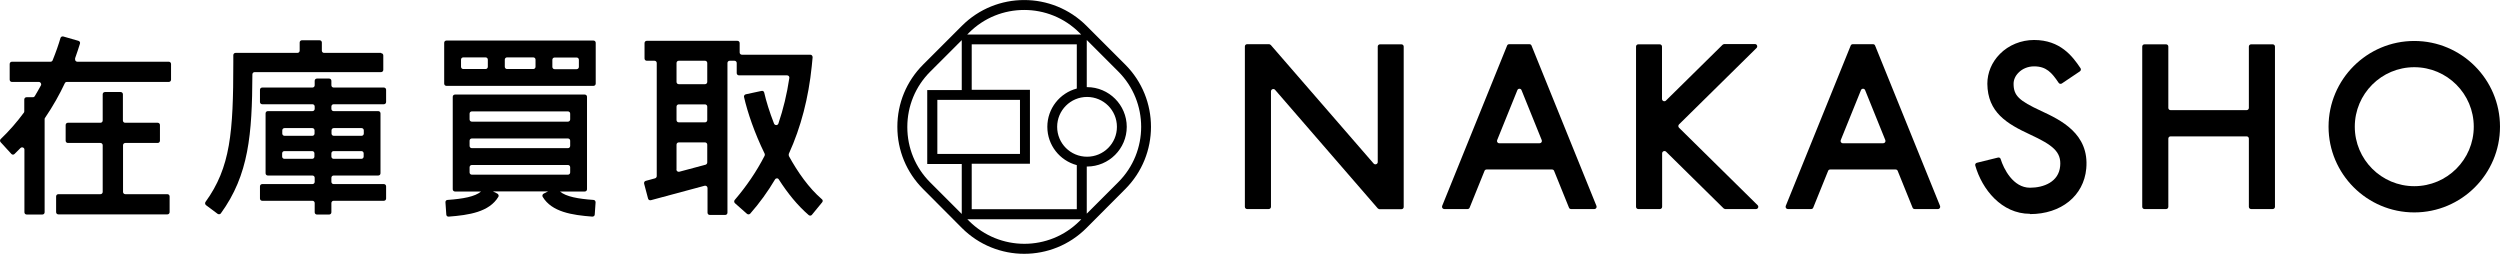
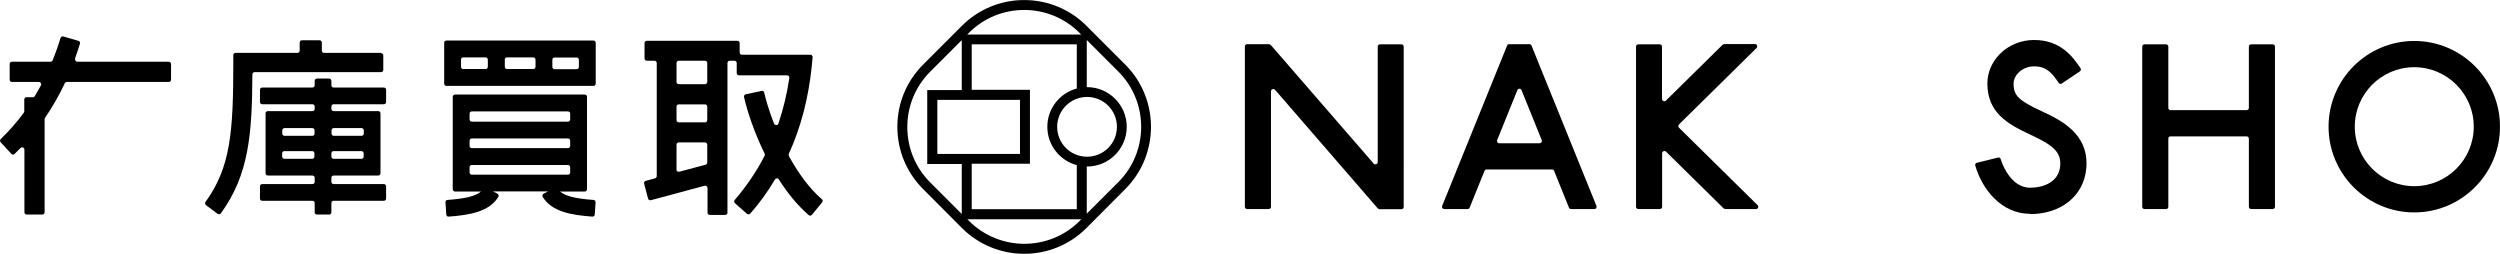
<svg xmlns="http://www.w3.org/2000/svg" id="_レイヤー_2" viewBox="0 0 178.19 18.09">
  <g id="_レイヤー_1-2">
    <g id="b">
      <g id="c">
        <path d="M160.29,3.32v4.37c0,.09-.07.16-.16.16h-5.42c-.09,0-.16-.07-.16-.16V3.32c0-.09-.07-.16-.16-.16h-1.54c-.09,0-.16.07-.16.16v11.42c0,.09.07.16.16.16h1.54c.09,0,.16-.07.16-.16v-4.86c0-.09.07-.16.16-.16h5.42c.09,0,.16.07.16.16v4.86c0,.09.07.16.16.16h1.54c.09,0,.16-.07.16-.16V3.32c0-.09-.07-.16-.16-.16h-1.54c-.09,0-.16.07-.16.16Z" />
        <path d="M144.69,15.24c-2.03,0-3.42-1.75-3.9-3.44-.03-.09.03-.18.12-.2l1.5-.37c.08-.02.17.02.19.11.21.68.88,2.04,2.09,2.04.97,0,2.05-.41,2.15-1.54.1-1.03-.55-1.51-2.14-2.25-1.66-.77-3.03-1.58-3.05-3.62,0-.78.31-1.53.89-2.12.63-.64,1.52-1,2.44-1,1.87,0,2.74,1.16,3.31,2.01.05.07.03.18-.05.23l-1.28.86c-.07.05-.18.03-.23-.05-.49-.73-.88-1.17-1.75-1.17-.42,0-.83.16-1.11.45-.23.23-.35.51-.35.79,0,.84.37,1.2,1.97,1.94,1.37.64,3.44,1.61,3.21,4.11-.18,1.94-1.79,3.24-4.01,3.24v-.02Z" />
        <path d="M172.08,15.14c-3.37,0-6.11-2.74-6.11-6.11s2.74-6.11,6.11-6.11,6.11,2.74,6.11,6.11-2.74,6.11-6.11,6.11ZM172.08,4.79c-2.34,0-4.24,1.9-4.24,4.24s1.9,4.24,4.24,4.24,4.24-1.9,4.24-4.24-1.9-4.24-4.24-4.24Z" />
        <path d="M99.9,3.16h-1.54c-.09,0-.16.07-.16.16v8.23c0,.15-.19.22-.29.11l-7.33-8.45s-.08-.06-.12-.06h-1.57c-.09,0-.16.07-.16.16v11.43c0,.09.07.16.16.16h1.54c.09,0,.16-.07.16-.16V6.51c0-.15.19-.22.29-.11l7.32,8.45s.08.06.12.06h1.57c.09,0,.16-.07.16-.16V3.32c0-.09-.07-.16-.16-.16h0Z" />
        <path d="M109.03,3.15h-1.46c-.07,0-.13.04-.15.1l-4.63,11.43c-.04.11.04.22.15.22h1.66c.07,0,.13-.04.15-.1l1.06-2.62c.02-.06.08-.1.15-.1h4.66c.07,0,.13.04.15.1l1.06,2.62c.02.06.08.1.15.1h1.66c.12,0,.19-.12.15-.22l-4.63-11.43c-.02-.06-.08-.1-.15-.1h.02ZM106.71,9.99l1.44-3.56c.05-.14.25-.14.3,0l1.44,3.56c.04.11-.04.22-.15.22h-2.88c-.12,0-.19-.12-.15-.22h0Z" />
        <path d="M118.31,3.16h-1.54c-.09,0-.16.07-.16.16v11.42c0,.09.07.16.16.16h1.54c.09,0,.16-.07.16-.16v-3.81c0-.14.17-.22.28-.12l4.1,4.04s.07.05.11.05h2.2c.15,0,.22-.18.11-.28l-5.6-5.52c-.06-.06-.06-.17,0-.23l5.53-5.45c.1-.1.03-.28-.11-.28h-2.2s-.08.02-.11.05l-4.04,3.98c-.1.1-.28.03-.28-.12v-3.73c0-.09-.07-.16-.16-.16h0Z" />
-         <path d="M133.52,3.15h-1.46c-.07,0-.13.04-.15.1l-4.63,11.43c-.04.11.04.22.15.22h1.66c.07,0,.13-.04.15-.1l1.06-2.62c.02-.06.08-.1.15-.1h4.66c.07,0,.13.04.15.1l1.06,2.62c.02.06.08.1.15.1h1.66c.12,0,.19-.12.15-.22l-4.63-11.43c-.02-.06-.08-.1-.15-.1h.02ZM131.2,9.99l1.44-3.56c.05-.14.25-.14.3,0l1.44,3.56c.04.11-.04.22-.15.22h-2.88c-.12,0-.19-.12-.15-.22h0Z" />
        <path d="M5.34,4.19c.14-.39.26-.76.36-1.08.03-.09-.03-.18-.11-.2l-1.08-.31c-.09-.02-.17.02-.2.11-.13.45-.32,1-.56,1.59-.02.06-.09.1-.15.1H.85c-.09,0-.16.07-.16.16v1.12c0,.09.07.16.16.16h1.92c.12,0,.2.13.15.24-.14.25-.28.51-.44.77-.03.05-.08.08-.14.08h-.45c-.09,0-.16.07-.16.16v.84s0,.07-.03.1c-.48.65-1.02,1.28-1.65,1.88-.06.06-.07.16,0,.23l.76.83c.06.07.17.07.23,0,.14-.14.29-.28.42-.42.1-.1.28-.03.28.11v4.47c0,.09.07.16.16.16h1.12c.09,0,.16-.07.16-.16v-6.64s0-.06.03-.09c.57-.84,1.04-1.68,1.41-2.47.03-.06.08-.09.15-.09h7.26c.09,0,.16-.07.16-.16v-1.12c0-.09-.07-.16-.16-.16h-6.52c-.11,0-.19-.11-.15-.22h-.02Z" />
-         <path d="M8.92,10.19h2.32c.09,0,.16-.07.16-.16v-1.12c0-.09-.07-.16-.16-.16h-2.32c-.09,0-.16-.07-.16-.16v-1.87c0-.09-.07-.16-.16-.16h-1.12c-.09,0-.16.07-.16.16v1.87c0,.09-.07.16-.16.16h-2.32c-.09,0-.16.07-.16.16v1.12c0,.09.07.16.16.16h2.32c.09,0,.16.07.16.16v3.33c0,.09-.07.16-.16.16h-3c-.09,0-.16.07-.16.16v1.12c0,.09.07.16.16.16h7.77c.09,0,.16-.07.16-.16v-1.12c0-.09-.07-.16-.16-.16h-3c-.09,0-.16-.07-.16-.16v-3.33c0-.09.07-.16.16-.16h-.01Z" />
        <path d="M27.15,3.77h-4.05c-.09,0-.16-.07-.16-.16v-.58c0-.09-.07-.16-.16-.16h-1.26c-.09,0-.16.07-.16.16v.58c0,.09-.07.16-.16.16h-4.41c-.09,0-.16.07-.16.16v.52c0,4.99-.2,7.48-1.98,9.94-.05.07-.04.17.03.23l.83.62c.07.05.18.04.23-.03,2-2.75,2.23-5.64,2.25-9.91,0-.09.07-.16.16-.16h9.01c.09,0,.16-.07.16-.16v-1.03c0-.09-.07-.16-.16-.16v-.02Z" />
-         <path d="M27.52,7.27v-.87c0-.09-.07-.16-.16-.16h-3.58c-.09,0-.16-.07-.16-.16v-.32c0-.09-.07-.16-.16-.16h-.87c-.09,0-.16.07-.16.16v.32c0,.09-.07.16-.16.16h-3.58c-.09,0-.16.07-.16.16v.87c0,.09.07.16.16.16h3.58c.09,0,.16.07.16.16v.17c0,.09-.07.16-.16.16h-3.18c-.09,0-.16.07-.16.16v4.27c0,.09.07.16.16.16h3.18c.09,0,.16.07.16.16v.29c0,.09-.07.16-.16.16h-3.58c-.09,0-.16.07-.16.16v.87c0,.09.07.16.16.16h3.58c.09,0,.16.07.16.16v.66c0,.09.07.16.16.16h.87c.09,0,.16-.07.16-.16v-.66c0-.09.07-.16.16-.16h3.58c.09,0,.16-.07.16-.16v-.87c0-.09-.07-.16-.16-.16h-3.58c-.09,0-.16-.07-.16-.16v-.29c0-.09.07-.16.16-.16h3.18c.09,0,.16-.07.16-.16v-4.27c0-.09-.07-.16-.16-.16h-3.18c-.09,0-.16-.07-.16-.16v-.17c0-.09.07-.16.16-.16h3.58c.09,0,.16-.07.16-.16ZM22.42,9.29v.23c0,.09-.07.16-.16.16h-1.98c-.09,0-.16-.07-.16-.16v-.23c0-.09.07-.16.16-.16h1.98c.09,0,.16.07.16.16ZM20.11,11.16v-.23c0-.09.07-.16.16-.16h1.98c.09,0,.16.07.16.16v.23c0,.09-.07.16-.16.16h-1.98c-.09,0-.16-.07-.16-.16ZM23.62,11.16v-.23c0-.09.07-.16.16-.16h1.98c.09,0,.16.07.16.16v.23c0,.09-.07.16-.16.16h-1.98c-.09,0-.16-.07-.16-.16ZM25.93,9.29v.23c0,.09-.07.16-.16.16h-1.98c-.09,0-.16-.07-.16-.16v-.23c0-.09.07-.16.16-.16h1.98c.09,0,.16.07.16.16Z" />
+         <path d="M27.52,7.27v-.87c0-.09-.07-.16-.16-.16h-3.58c-.09,0-.16-.07-.16-.16v-.32c0-.09-.07-.16-.16-.16h-.87c-.09,0-.16.07-.16.16v.32c0,.09-.07.16-.16.16h-3.58c-.09,0-.16.07-.16.16v.87c0,.09.07.16.16.16h3.58c.09,0,.16.07.16.16v.17c0,.09-.07.16-.16.16h-3.18c-.09,0-.16.07-.16.16v4.27c0,.09.07.16.16.16h3.18c.09,0,.16.07.16.16v.29c0,.09-.07.16-.16.16h-3.58c-.09,0-.16.07-.16.16v.87c0,.09.07.16.16.16h3.58c.09,0,.16.07.16.16v.66c0,.09.07.16.16.16h.87c.09,0,.16-.07.16-.16v-.66c0-.09.07-.16.16-.16h3.58c.09,0,.16-.07.16-.16v-.87c0-.09-.07-.16-.16-.16h-3.58c-.09,0-.16-.07-.16-.16v-.29c0-.09.07-.16.16-.16h3.18c.09,0,.16-.07.16-.16v-4.27c0-.09-.07-.16-.16-.16h-3.18c-.09,0-.16-.07-.16-.16v-.17c0-.09.07-.16.16-.16h3.58c.09,0,.16-.07.16-.16ZM22.42,9.29v.23c0,.09-.07.16-.16.16h-1.98c-.09,0-.16-.07-.16-.16v-.23c0-.09.07-.16.16-.16h1.98c.09,0,.16.07.16.16ZM20.11,11.16v-.23c0-.09.07-.16.16-.16h1.98c.09,0,.16.07.16.16v.23c0,.09-.07.16-.16.16h-1.98c-.09,0-.16-.07-.16-.16ZM23.62,11.16v-.23c0-.09.07-.16.16-.16h1.98c.09,0,.16.07.16.16v.23c0,.09-.07.16-.16.16h-1.98c-.09,0-.16-.07-.16-.16ZM25.93,9.29v.23c0,.09-.07.16-.16.16h-1.98c-.09,0-.16-.07-.16-.16v-.23c0-.09.07-.16.16-.16h1.98c.09,0,.16.07.16.16" />
        <path d="M42.3,2.89h-10.48c-.09,0-.16.07-.16.16v2.91c0,.09.07.16.16.16h10.48c.09,0,.16-.07.16-.16v-2.91c0-.09-.07-.16-.16-.16ZM38.17,4.25v.51c0,.09-.07.16-.16.16h-1.87c-.09,0-.16-.07-.16-.16v-.51c0-.09.07-.16.16-.16h1.87c.09,0,.16.07.16.16ZM33.02,4.09h1.59c.09,0,.16.07.16.16v.51c0,.09-.07.16-.16.16h-1.59c-.09,0-.16-.07-.16-.16v-.51c0-.09.07-.16.16-.16ZM41.1,4.93h-1.57c-.09,0-.16-.07-.16-.16v-.51c0-.09.07-.16.16-.16h1.57c.09,0,.16.07.16.16v.51c0,.09-.07.16-.16.16Z" />
        <path d="M39.93,13.65h1.75c.09,0,.16-.07.16-.16v-6.59c0-.09-.07-.16-.16-.16h-9.25c-.09,0-.16.07-.16.16v6.59c0,.09.07.16.16.16h1.86c-.44.37-1.28.52-2.39.6-.09,0-.16.08-.15.17l.06.87c0,.09.08.16.17.15,1.45-.11,2.89-.33,3.54-1.41.05-.08.01-.18-.07-.23l-.32-.16h3.94l-.32.16c-.08.04-.12.15-.07.23.65,1.08,2.09,1.3,3.54,1.41.09,0,.17-.06.17-.15l.06-.87c0-.09-.06-.17-.15-.17-1.1-.08-1.95-.23-2.39-.6h.02ZM40.48,10.56h-6.85c-.09,0-.16-.07-.16-.16v-.37c0-.09.07-.16.16-.16h6.85c.09,0,.16.07.16.16v.37c0,.09-.07.16-.16.16ZM40.64,8.1v.41c0,.09-.07.16-.16.16h-6.85c-.09,0-.16-.07-.16-.16v-.41c0-.09.07-.16.16-.16h6.85c.09,0,.16.07.16.16ZM33.63,11.76h6.85c.09,0,.16.07.16.16v.37c0,.09-.07.16-.16.16h-6.85c-.09,0-.16-.07-.16-.16v-.37c0-.09.07-.16.16-.16Z" />
        <path d="M56.23,11.09s-.03-.1,0-.14c.86-1.89,1.4-3.98,1.63-6.24l.06-.63c0-.1-.07-.18-.16-.18h-4.88c-.09,0-.16-.07-.16-.16v-.67c0-.09-.07-.16-.16-.16h-6.46c-.09,0-.16.07-.16.16v1.1c0,.09.07.16.16.16h.55c.09,0,.16.07.16.16v8.06c0,.07-.05.14-.12.16l-.66.18c-.09.02-.14.11-.12.2l.28,1.06c.02.09.11.14.2.12l3.83-1.03c.1-.03.21.05.21.16v1.76c0,.09.07.16.16.16h1.1c.09,0,.16-.07.16-.16V4.49c0-.09.07-.16.16-.16h.34c.09,0,.16.07.16.16v.72c0,.09.07.16.16.16h3.43c.1,0,.18.09.16.19-.17,1.14-.43,2.22-.78,3.25-.05.14-.25.14-.31,0-.32-.82-.56-1.59-.7-2.21-.02-.09-.1-.14-.19-.12l-1.12.24c-.09.02-.15.11-.13.19.25,1.1.75,2.57,1.47,4.04.02.05.02.1,0,.15-.58,1.13-1.3,2.18-2.13,3.15-.06.07-.05.17.01.23l.86.76c.07.06.17.05.23-.01.67-.76,1.26-1.58,1.77-2.44.06-.1.21-.11.27,0,.62.97,1.33,1.85,2.13,2.54.07.06.18.05.23-.02l.73-.89c.06-.07.05-.17-.02-.22-.92-.79-1.72-1.92-2.37-3.11h.02ZM50.25,8.72h-1.87c-.09,0-.16-.07-.16-.16v-.96c0-.09.07-.16.16-.16h1.87c.09,0,.16.07.16.16v.96c0,.09-.07.16-.16.16ZM48.22,12.08v-1.77c0-.09.07-.16.16-.16h1.87c.09,0,.16.07.16.16v1.27c0,.07-.05.14-.12.16l-1.87.5c-.1.03-.21-.05-.21-.16h0ZM50.25,6h-1.87c-.09,0-.16-.07-.16-.16v-1.35c0-.09.07-.16.16-.16h1.87c.09,0,.16.07.16.16v1.35c0,.09-.07.16-.16.16Z" />
        <path d="M80.2,4.6l-2.76-2.76c-2.45-2.45-6.43-2.45-8.88,0l-2.76,2.76c-1.19,1.19-1.84,2.76-1.84,4.44s.65,3.25,1.84,4.44l2.76,2.77c1.22,1.22,2.83,1.84,4.44,1.84s3.21-.61,4.44-1.84l2.76-2.77c2.45-2.45,2.45-6.43,0-8.88ZM73,.71c1.43,0,2.85.54,3.94,1.63l.12.12h-8.12l.12-.12c1.09-1.09,2.51-1.63,3.94-1.63ZM75.35,9.04c0-1.17.95-2.13,2.13-2.13s2.13.95,2.13,2.13-.95,2.13-2.13,2.13-2.13-.95-2.13-2.13ZM76.75,6.31c-1.21.32-2.1,1.42-2.1,2.73s.89,2.41,2.1,2.73v3.14h-7.49v-3.24h4.15v-5.27h-4.15v-3.24h7.49v3.14h0ZM72.7,7.12v3.85h-5.89v-3.85s5.89,0,5.89,0ZM64.67,9.05c0-1.49.58-2.89,1.63-3.94l2.25-2.25v3.56h-2.46v5.27h2.46v3.56l-2.25-2.25c-1.05-1.05-1.63-2.45-1.63-3.94h0ZM69.07,15.75l-.12-.12h8.12l-.12.12c-2.17,2.17-5.7,2.17-7.88,0ZM79.71,12.98l-2.25,2.25v-3.36h.02c1.56,0,2.83-1.27,2.83-2.83s-1.27-2.83-2.83-2.83h-.02v-3.36l2.25,2.25c2.17,2.17,2.17,5.71,0,7.88Z" />
      </g>
    </g>
  </g>
</svg>